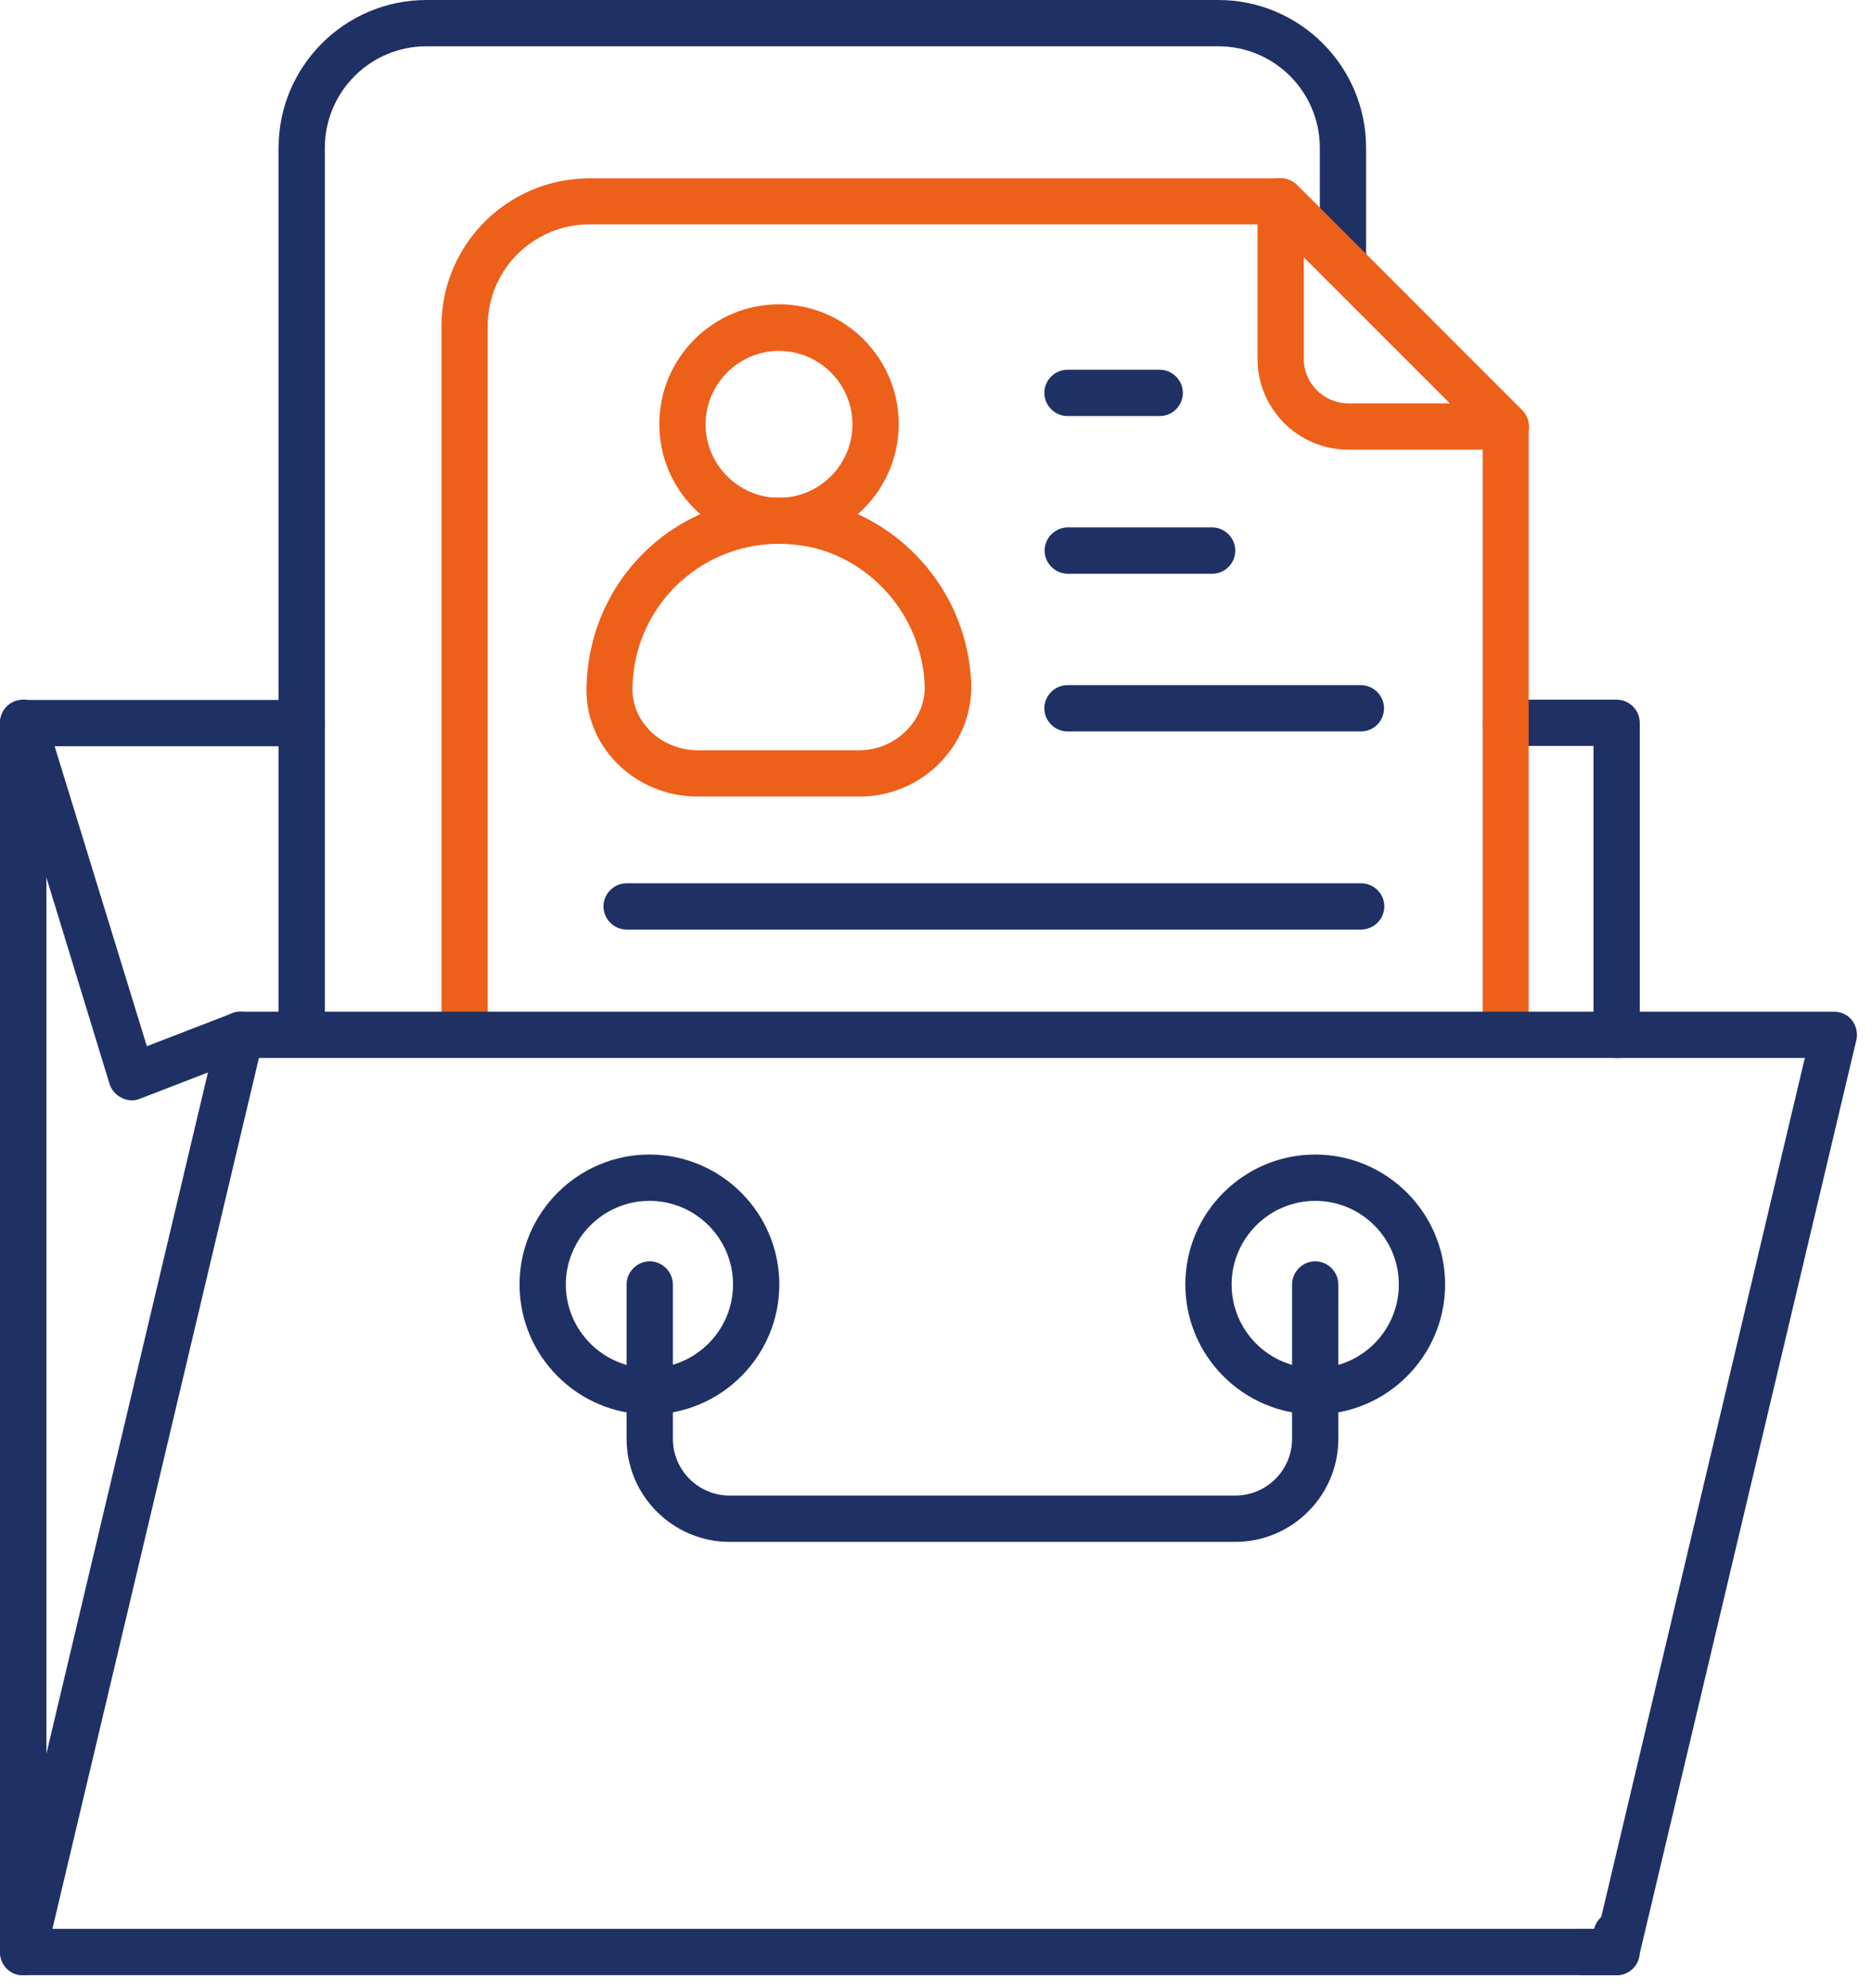
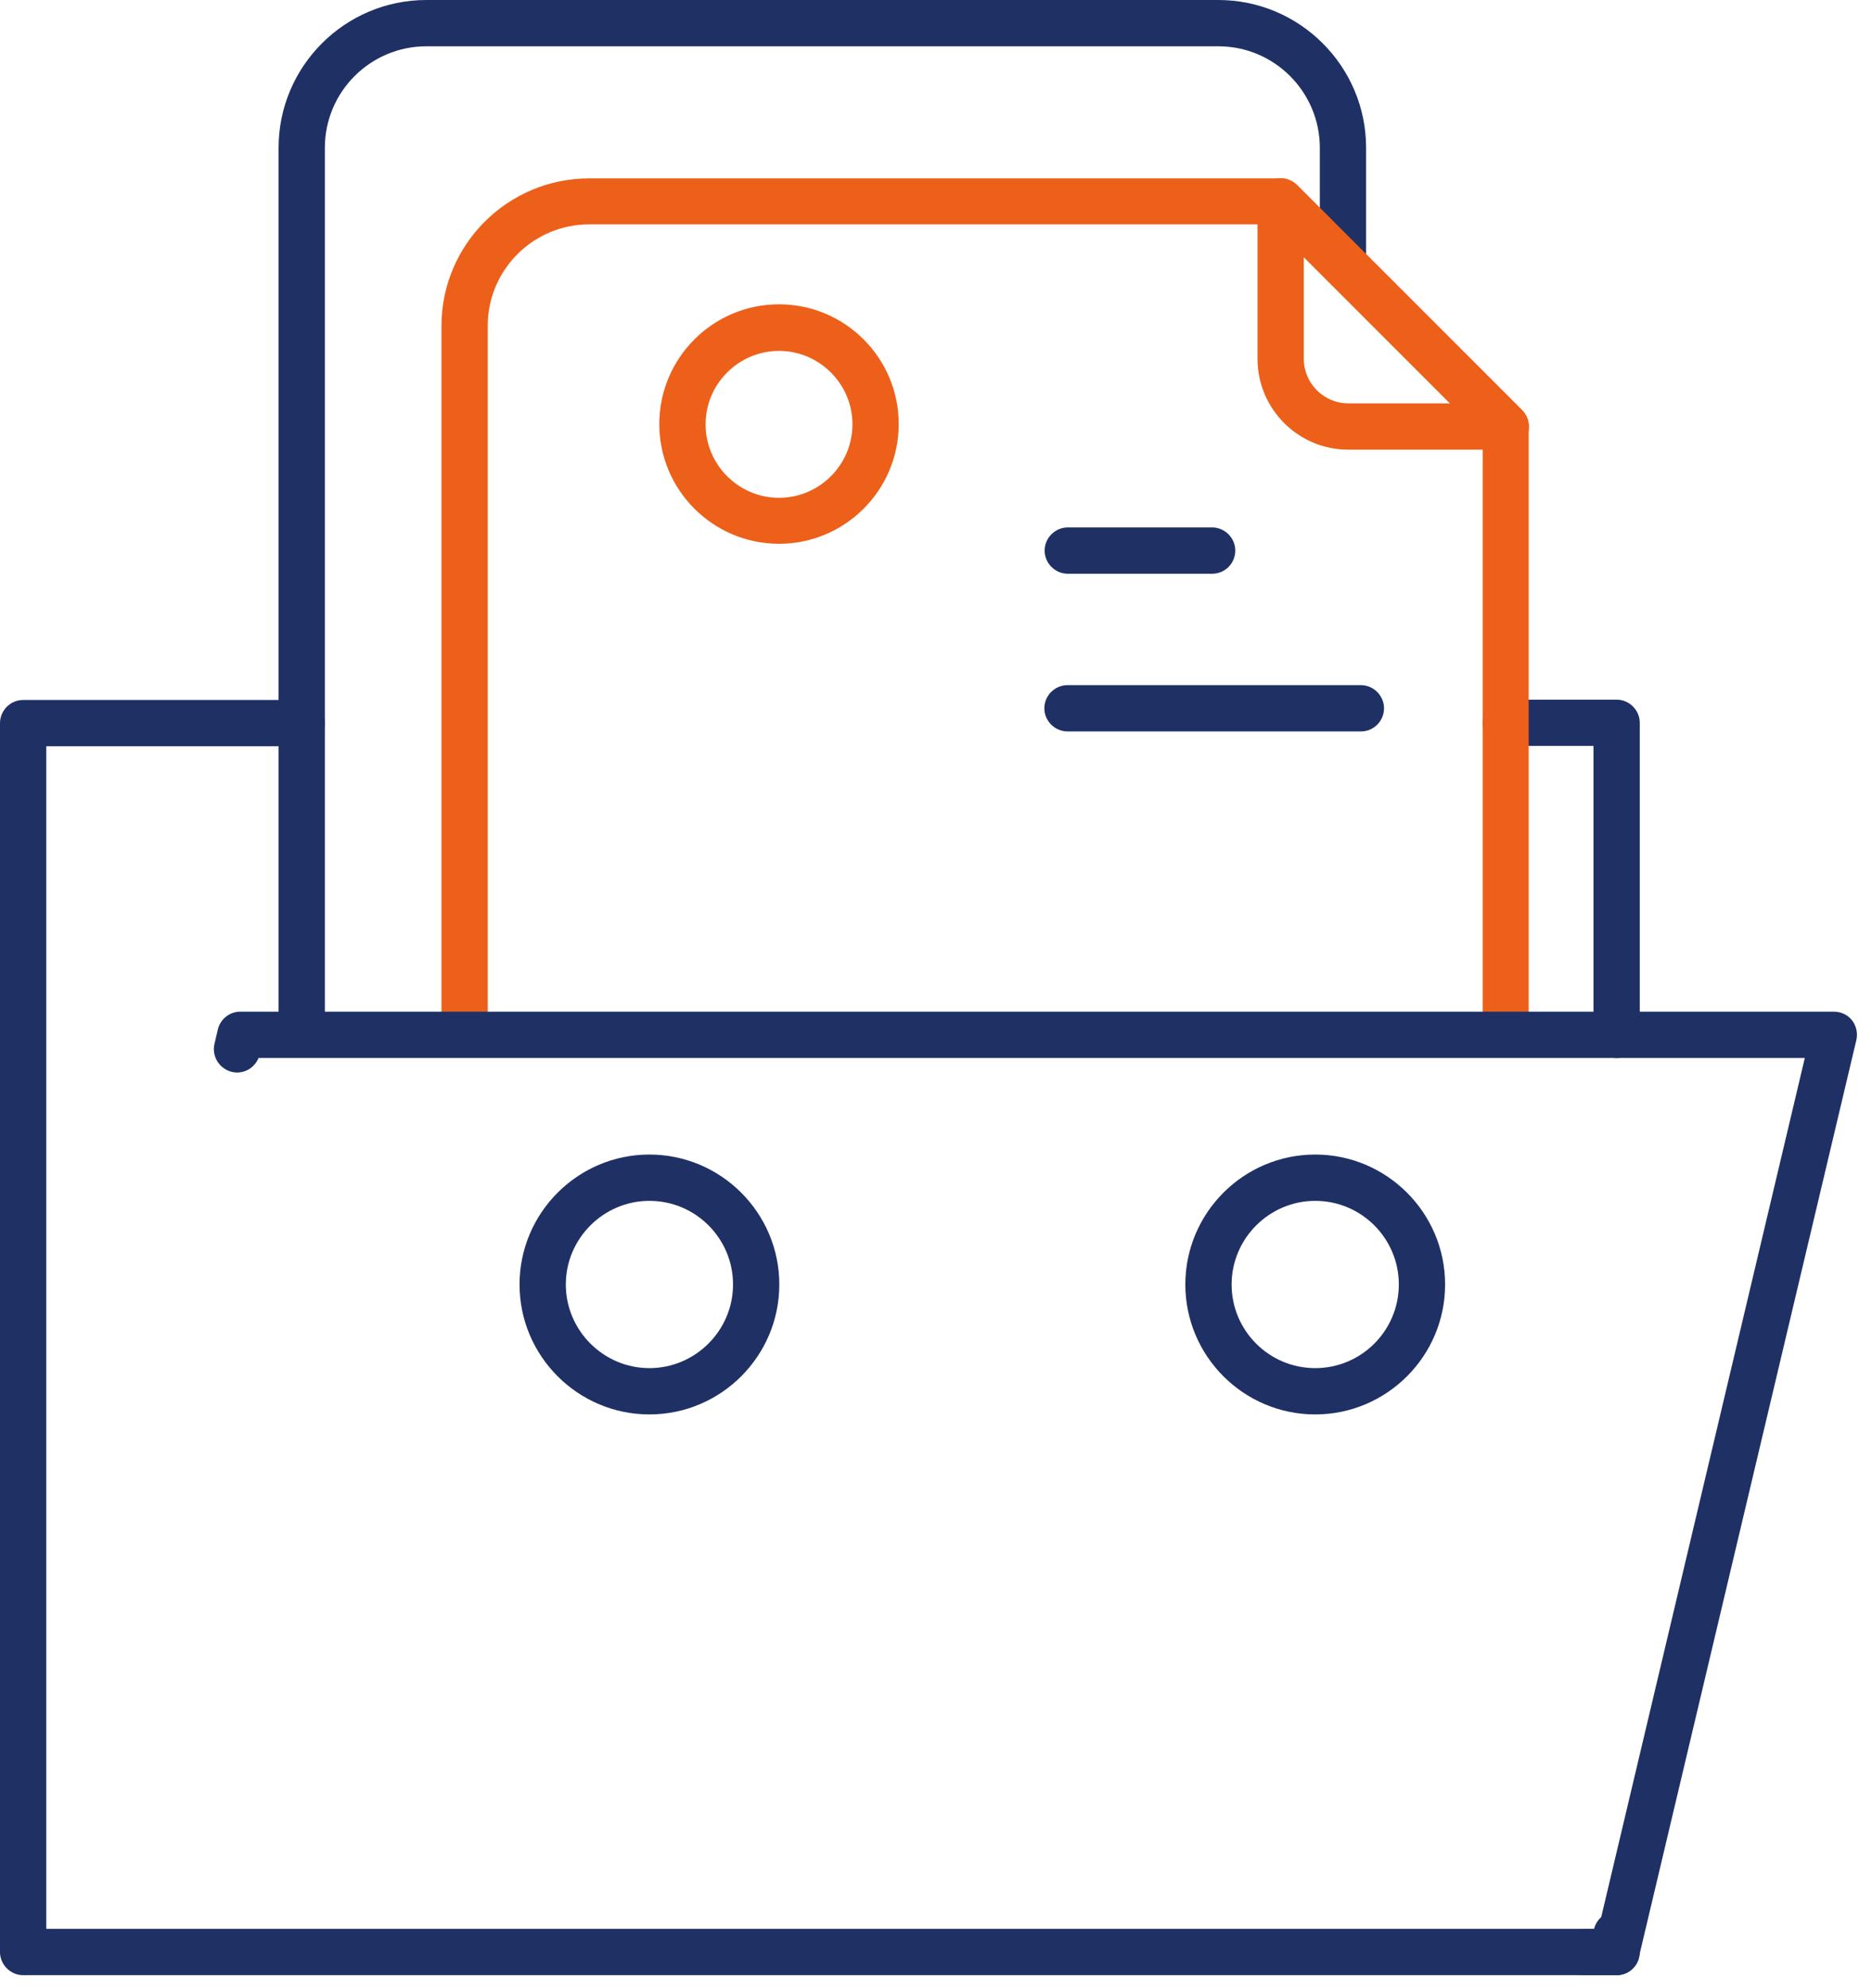
<svg xmlns="http://www.w3.org/2000/svg" width="114" height="121" viewBox="0 0 114 121" fill="none">
  <path d="M98.448 120.242H1.409C0.639 120.242 0 119.604 0 118.833V44.02C0 43.25 0.639 42.611 1.409 42.611H18.375C19.145 42.611 19.784 43.25 19.784 44.02C19.784 44.79 19.145 45.429 18.375 45.429H2.818V117.424H97.077C97.227 116.804 97.791 116.353 98.448 116.353C99.219 116.353 99.858 116.992 99.858 117.762V118.833C99.858 119.604 99.238 120.242 98.448 120.242Z" fill="#1F3064" />
  <path d="M98.449 64.405C97.679 64.405 97.04 63.766 97.04 62.996V45.41H91.704C90.934 45.41 90.295 44.772 90.295 44.001C90.295 43.231 90.934 42.592 91.704 42.592H98.449C99.219 42.592 99.858 43.231 99.858 44.001V62.996C99.858 63.785 99.238 64.405 98.449 64.405Z" fill="#1F3064" />
-   <path d="M1.409 120.242C1.353 120.242 1.296 120.242 1.24 120.242C0.526 120.167 0 119.566 0 118.833V44.001C0 43.306 0.507 42.705 1.202 42.611C1.898 42.498 2.555 42.93 2.762 43.588L8.943 63.691L14.147 61.681C14.636 61.493 15.181 61.587 15.575 61.925C15.97 62.263 16.139 62.808 16.026 63.315L2.781 119.153C2.63 119.791 2.067 120.242 1.409 120.242ZM2.818 53.395V106.79L12.663 65.288L8.53 66.885C8.173 67.035 7.759 67.016 7.402 66.829C7.045 66.659 6.782 66.34 6.67 65.983L2.818 53.395Z" fill="#1F3064" />
  <path d="M18.374 64.029C17.604 64.029 16.965 63.39 16.965 62.62V8.999C16.965 4.039 21.004 0 25.964 0H74.193C79.153 0 83.192 4.039 83.192 8.999V16.026C83.192 16.796 82.553 17.435 81.783 17.435C81.013 17.435 80.374 16.796 80.374 16.026V8.999C80.374 5.599 77.612 2.818 74.193 2.818H25.964C22.564 2.818 19.783 5.58 19.783 8.999V62.639C19.783 63.409 19.144 64.029 18.374 64.029Z" fill="#1F3064" />
  <path d="M91.703 64.029C90.933 64.029 90.294 63.39 90.294 62.62V26.547L77.405 13.659H35.884C32.484 13.659 29.703 16.421 29.703 19.821V62.62C29.703 63.39 29.064 64.029 28.294 64.029C27.524 64.029 26.885 63.39 26.885 62.62V19.84C26.885 14.88 30.924 10.859 35.884 10.859H77.969C78.345 10.859 78.702 11.01 78.965 11.273L92.68 24.988C92.943 25.251 93.093 25.608 93.093 25.984V62.639C93.112 63.409 92.473 64.029 91.703 64.029Z" fill="#ED601A" />
  <path d="M91.704 27.374H82.104C79.06 27.374 76.58 24.894 76.58 21.85V12.25C76.58 11.686 76.918 11.16 77.444 10.953C77.97 10.728 78.572 10.859 78.985 11.254L92.7 24.969C93.095 25.364 93.226 25.984 93.001 26.51C92.775 27.036 92.268 27.374 91.704 27.374ZM79.398 15.65V21.85C79.398 23.335 80.62 24.556 82.104 24.556H88.304L79.398 15.65Z" fill="#ED601A" />
  <path d="M47.44 33.104C43.419 33.104 40.15 29.835 40.15 25.815C40.15 21.794 43.419 18.525 47.44 18.525C51.461 18.525 54.73 21.794 54.73 25.815C54.73 29.835 51.461 33.104 47.44 33.104ZM47.44 21.362C44.979 21.362 42.969 23.372 42.969 25.833C42.969 28.295 44.979 30.305 47.44 30.305C49.901 30.305 51.912 28.295 51.912 25.833C51.912 23.372 49.901 21.362 47.44 21.362Z" fill="#ED601A" />
-   <path d="M52.342 48.492H42.497C38.777 48.492 35.752 45.617 35.715 42.085C35.715 38.496 37.274 35.19 39.98 32.954C42.685 30.718 46.255 29.835 49.768 30.512C53.789 31.282 57.227 34.344 58.542 38.309C58.899 39.361 59.087 40.45 59.143 41.502C59.218 43.306 58.58 45.035 57.302 46.368C56.025 47.721 54.221 48.492 52.342 48.492ZM47.457 33.104C45.391 33.104 43.38 33.799 41.764 35.133C39.698 36.824 38.514 39.342 38.514 42.01C38.533 44.02 40.337 45.673 42.478 45.673H52.323C53.432 45.673 54.484 45.222 55.254 44.414C55.987 43.644 56.363 42.667 56.306 41.634C56.269 40.826 56.118 40.018 55.837 39.191C54.841 36.185 52.229 33.874 49.205 33.273C48.641 33.179 48.059 33.104 47.457 33.104Z" fill="#ED601A" />
-   <path d="M70.624 25.326H65.007C64.236 25.326 63.598 24.687 63.598 23.917C63.598 23.147 64.236 22.508 65.007 22.508H70.624C71.395 22.508 72.033 23.147 72.033 23.917C72.033 24.687 71.413 25.326 70.624 25.326Z" fill="#1F3064" />
  <path d="M73.817 34.927H65.024C64.254 34.927 63.615 34.288 63.615 33.518C63.615 32.747 64.254 32.108 65.024 32.108H73.817C74.587 32.108 75.226 32.747 75.226 33.518C75.226 34.288 74.606 34.927 73.817 34.927Z" fill="#1F3064" />
  <path d="M82.874 44.527H65.007C64.236 44.527 63.598 43.889 63.598 43.118C63.598 42.348 64.236 41.709 65.007 41.709H82.874C83.644 41.709 84.283 42.348 84.283 43.118C84.283 43.889 83.663 44.527 82.874 44.527Z" fill="#1F3064" />
-   <path d="M82.874 56.589H38.159C37.389 56.589 36.75 55.95 36.75 55.18C36.75 54.41 37.389 53.771 38.159 53.771H82.893C83.663 53.771 84.302 54.41 84.302 55.18C84.302 55.95 83.663 56.589 82.874 56.589Z" fill="#1F3064" />
  <path d="M98.449 120.242H96.42C95.649 120.242 95.011 119.604 95.011 118.833C95.011 118.063 95.649 117.424 96.42 117.424H97.34L109.909 64.405H15.745C15.482 65.044 14.805 65.419 14.11 65.25C13.358 65.062 12.889 64.311 13.058 63.559L13.265 62.676C13.415 62.038 13.979 61.587 14.636 61.587H111.675C112.108 61.587 112.521 61.775 112.784 62.113C113.047 62.451 113.141 62.902 113.047 63.315L99.802 119.153C99.67 119.792 99.106 120.242 98.449 120.242Z" fill="#1F3064" />
  <path d="M39.548 86.105C35.19 86.105 31.639 82.554 31.639 78.195C31.639 73.836 35.19 70.285 39.548 70.285C43.907 70.285 47.458 73.836 47.458 78.195C47.458 82.554 43.907 86.105 39.548 86.105ZM39.548 73.104C36.749 73.104 34.457 75.396 34.457 78.195C34.457 80.995 36.749 83.287 39.548 83.287C42.348 83.287 44.64 80.995 44.64 78.195C44.64 75.396 42.367 73.104 39.548 73.104Z" fill="#1F3064" />
  <path d="M80.093 86.105C75.734 86.105 72.184 82.554 72.184 78.195C72.184 73.836 75.734 70.285 80.093 70.285C84.452 70.285 88.003 73.836 88.003 78.195C88.003 82.554 84.452 86.105 80.093 86.105ZM80.093 73.104C77.294 73.104 75.002 75.396 75.002 78.195C75.002 80.995 77.275 83.287 80.093 83.287C82.912 83.287 85.185 80.995 85.185 78.195C85.185 75.396 82.912 73.104 80.093 73.104Z" fill="#1F3064" />
-   <path d="M75.227 93.864H44.433C40.976 93.864 38.158 91.046 38.158 87.589V78.195C38.158 77.425 38.797 76.786 39.567 76.786C40.338 76.786 40.976 77.425 40.976 78.195V87.589C40.976 89.505 42.536 91.046 44.433 91.046H75.227C77.143 91.046 78.684 89.487 78.684 87.589V78.195C78.684 77.425 79.322 76.786 80.093 76.786C80.863 76.786 81.502 77.425 81.502 78.195V87.589C81.502 91.046 78.684 93.864 75.227 93.864Z" fill="#1F3064" />
</svg>